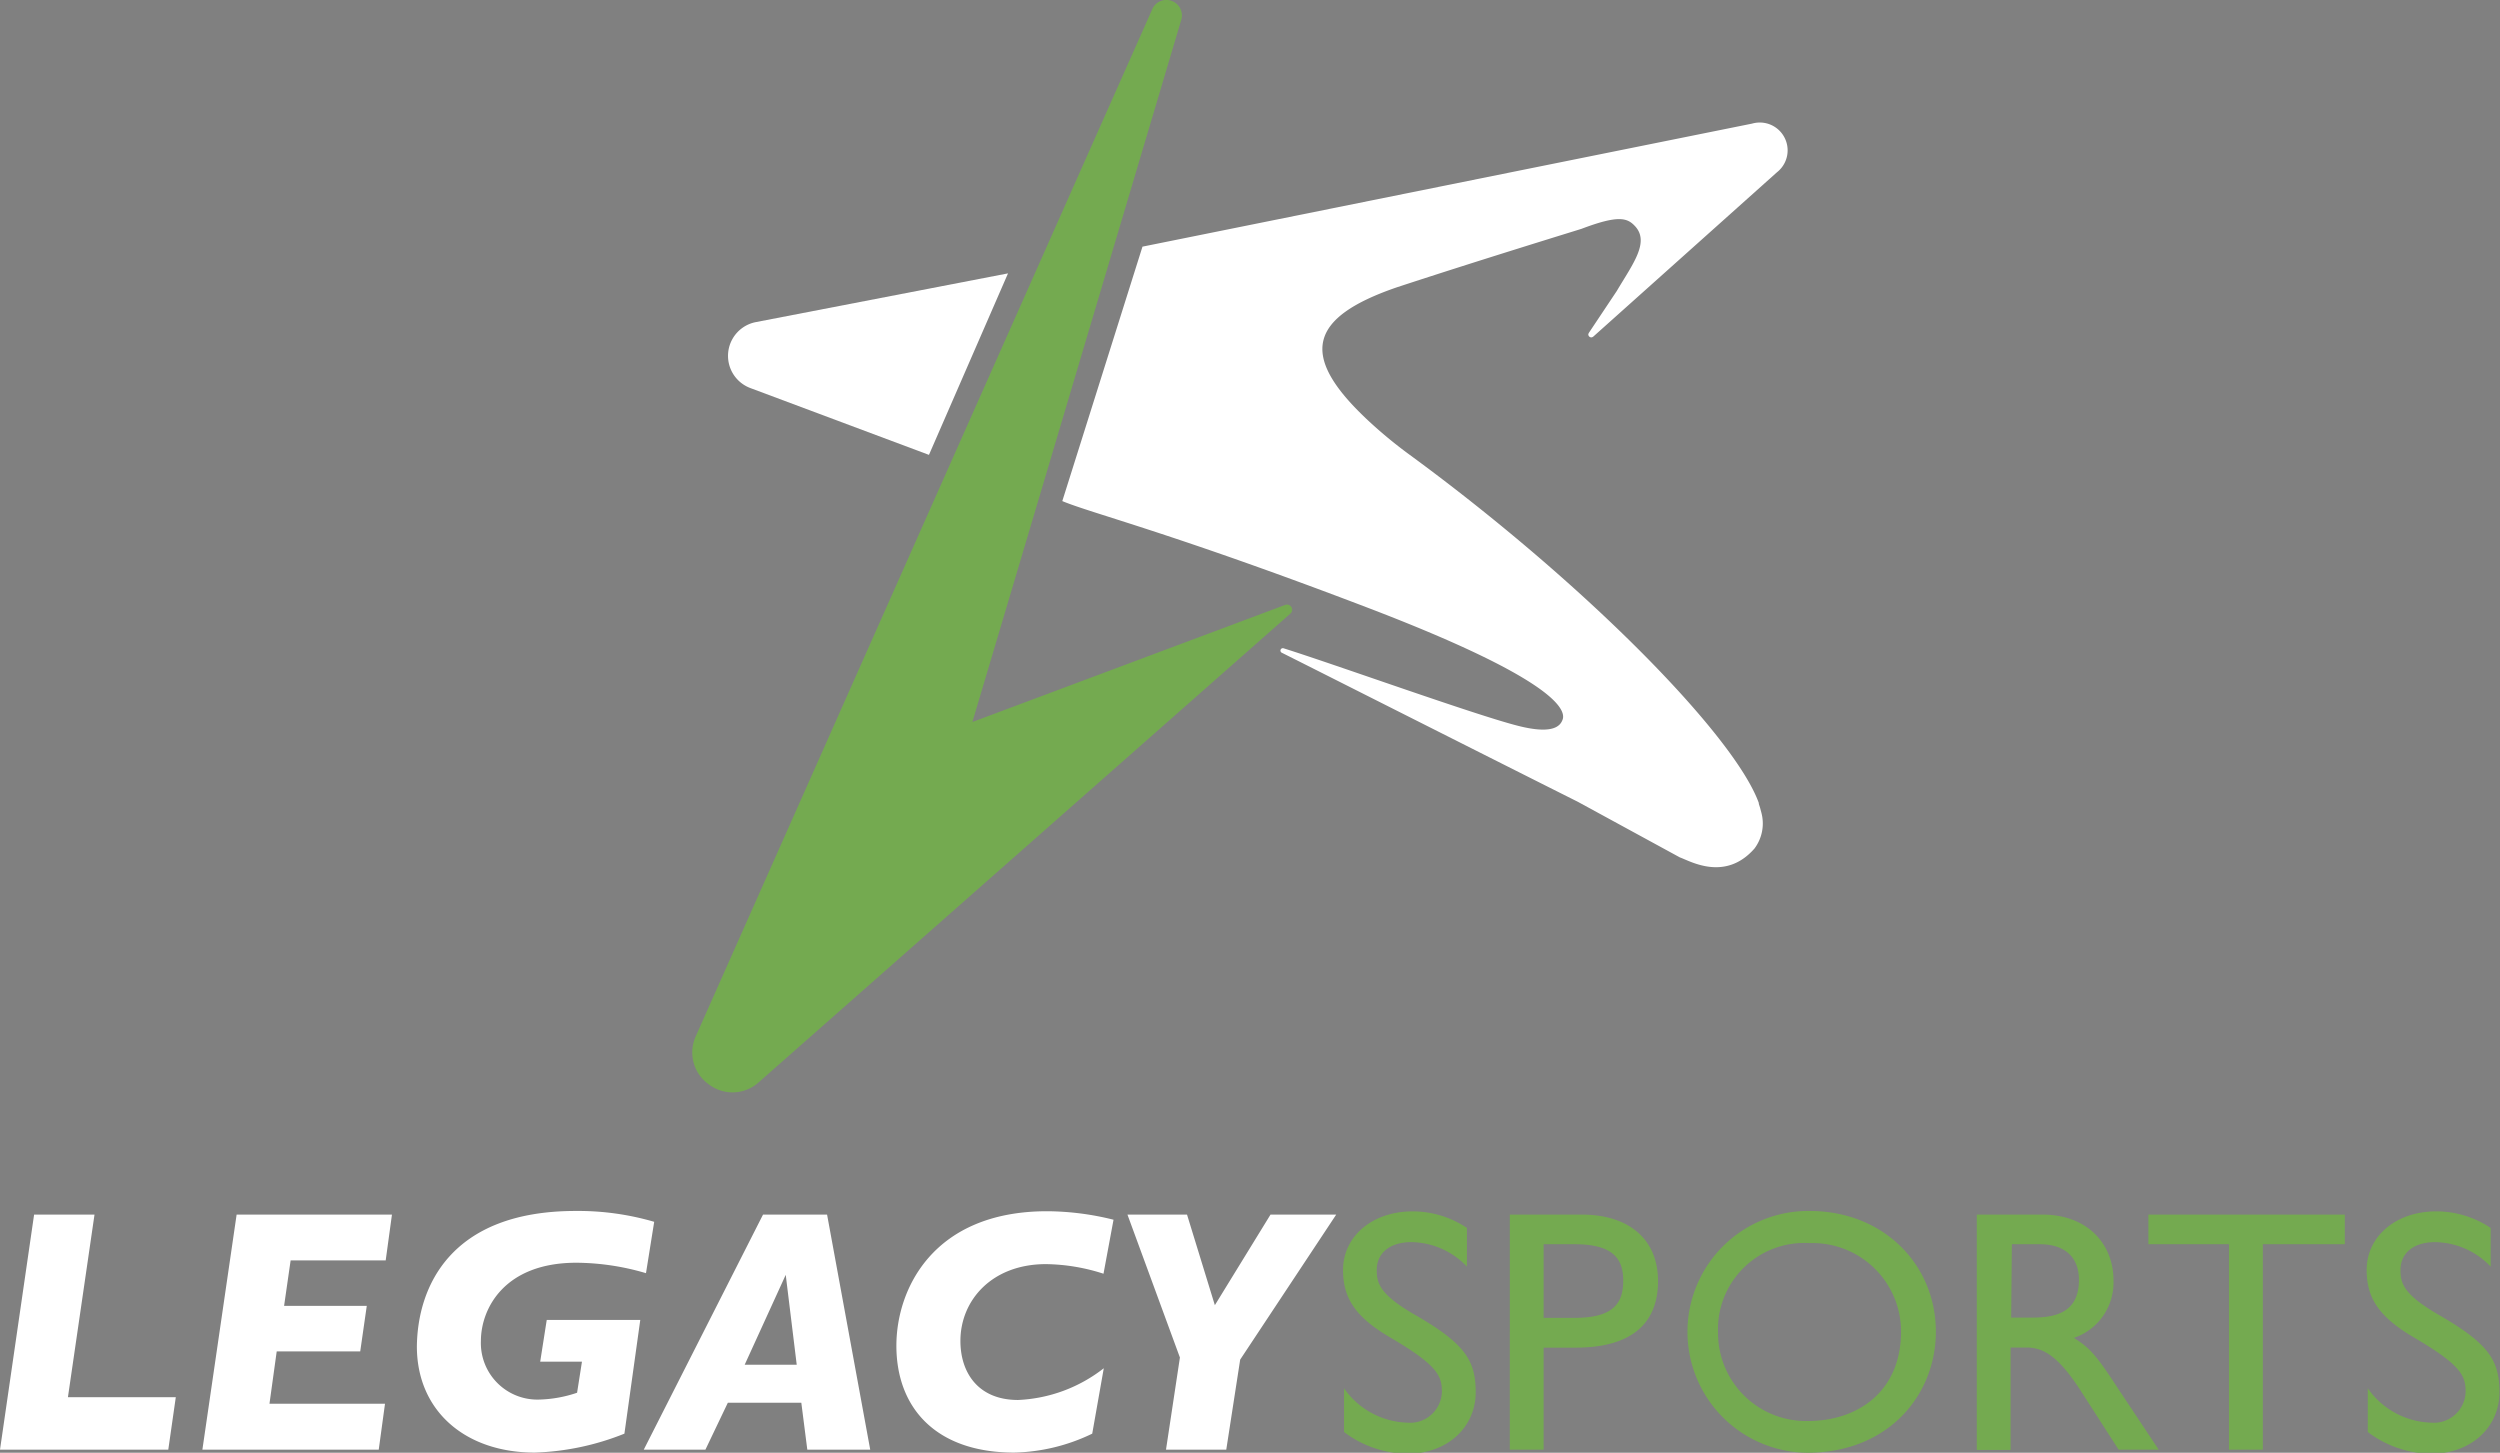
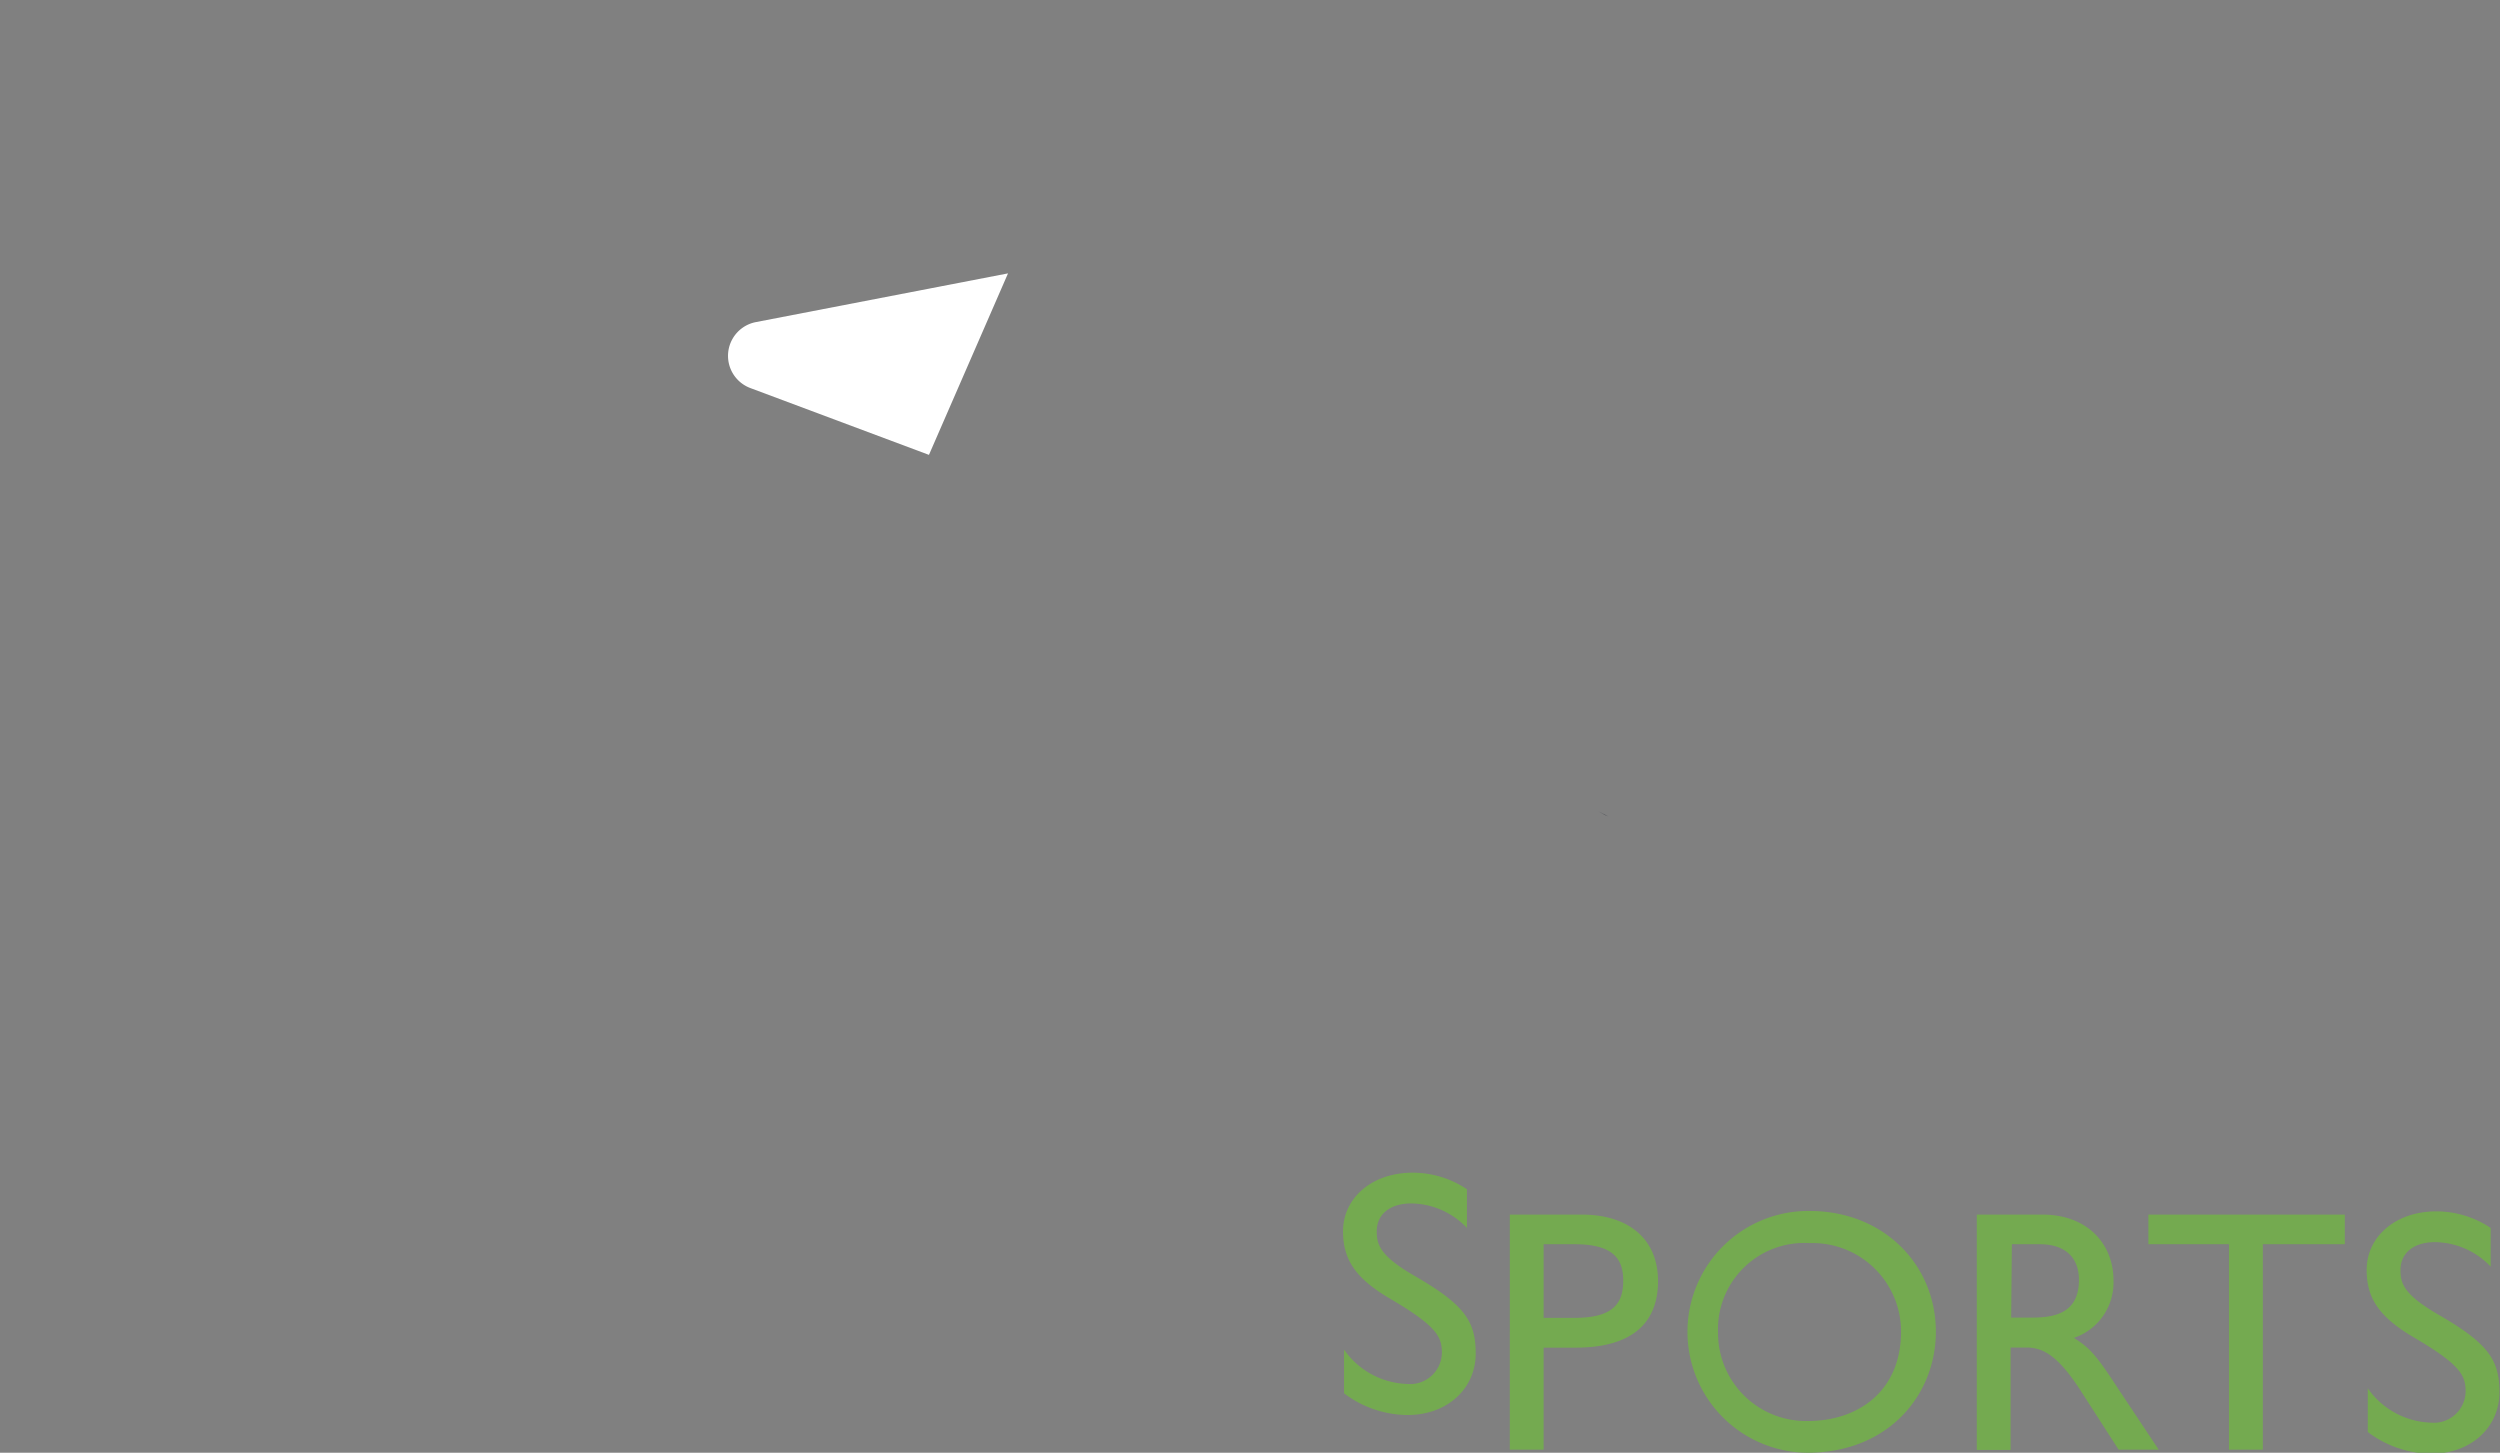
<svg xmlns="http://www.w3.org/2000/svg" viewBox="0 0 179.61 104.37">
  <rect x="0" y="0" width="179.61" height="104.37" fill="#808080" stroke="none" />
  <defs>
    <style>
      .a{fill:#fff}.b{fill:#74aa50}
    </style>
  </defs>
  <path class="a" d="m72.42 19.64-18.11 3.5a2.47 2.47 0 0 0-.4 4.74l12.83 4.8Z" />
-   <path class="b" d="m69.86 51.87 15-50.42a1.11 1.11 0 0 0-.67-1.38 1.1 1.1 0 0 0-1.41.6L50 74.42a2.81 2.81 0 0 0 .93 3.49 2.81 2.81 0 0 0 3.61-.18l38.17-33.65a.37.37 0 0 0-.38-.62Z" />
  <path d="m115.32 58.56-.49-.27.73.37Z" fill="#343841" />
-   <path class="a" d="m114.46 24.19 13.2-11.81a2 2 0 0 0-1.78-3.5l-43.8 8.84L76.32 36c2.1.88 7.87 2.29 21.86 7.63 13.34 5.09 14.38 7.31 14.08 8.08-.15.4-.61 1.1-3.22.43-3.07-.78-13-4.36-16.81-5.56a.17.17 0 0 0-.13.32c2 1 16 8.07 21.25 10.7l7.34 4c.7.24 3.24 1.78 5.36-.64a3 3 0 0 0 .49-2.59l-.09-.34-.09-.28v-.06C124.63 52.89 114 42 101.27 32.67a32.89 32.89 0 0 1-3.15-2.62l-.05-.05c-4.73-4.51-4-7.2 2.29-9.36 6.09-2 13.12-4.15 13.26-4.2 2.64-1 3.28-.79 3.83-.21 1.1 1.15-.15 2.74-1.29 4.67l-2 3a.35.35 0 0 0-.05.12.22.22 0 0 0 .22.22.25.25 0 0 0 .14-.06Z" />
  <g>
-     <path class="a" d="m6.79 87.26-1.91 13.12h7.75l-.54 3.77H0l2.45-16.89ZM28.16 87.26l-.45 3.29h-6.83l-.47 3.27h5.94l-.47 3.27h-6l-.52 3.76h8.3l-.45 3.3H14.54L17 87.26ZM47 87.78l-.59 3.69a17.93 17.93 0 0 0-5-.75c-5.2 0-6.86 3.32-6.86 5.62a4.06 4.06 0 0 0 4.21 4.21 9.11 9.11 0 0 0 2.7-.49l.35-2.23h-3l.47-3H46L44.86 103a18.84 18.84 0 0 1-6.44 1.36c-5 0-8.47-3-8.47-7.63C30 92.48 32.33 87 41.36 87a19.47 19.47 0 0 1 5.64.78ZM59.42 87.26l3.1 16.89H58l-.43-3.37h-5.28l-1.61 3.37h-4.43l8.57-16.89ZM53.5 98.05h3.74l-.79-6.46ZM80 87.63l-.72 3.88a13.89 13.89 0 0 0-4.14-.69c-3.86 0-6.14 2.58-6.14 5.52 0 2.26 1.26 4.24 4.14 4.24a10.74 10.74 0 0 0 6.16-2.28l-.83 4.7a13.54 13.54 0 0 1-5.6 1.36c-5.64 0-8.47-3.22-8.47-7.68 0-4.08 2.65-9.66 10.83-9.66a20 20 0 0 1 4.77.61ZM85.28 87.26l2 6.51 4-6.51H96l-6.9 10.42-1 6.47h-4.33l1-6.62L81 87.26Z" />
-     <path class="b" d="M105.39 88.22V91a5.59 5.59 0 0 0-4-1.76c-1.54 0-2.48.79-2.48 2 0 .94.2 1.76 2.78 3.24 3.56 2.06 4.33 3.25 4.33 5.55 0 2.48-2 4.41-4.9 4.41a7.64 7.64 0 0 1-4.56-1.56v-3.14a5.76 5.76 0 0 0 4.56 2.47 2.28 2.28 0 0 0 2.47-2.23c0-1.13-.32-1.9-3.66-3.86-2.5-1.46-3.44-2.8-3.44-4.88 0-2.4 2.08-4.21 5-4.21a7 7 0 0 1 3.9 1.19ZM113.62 87.26c3.44 0 5.5 1.8 5.5 4.78 0 3.31-2.25 4.78-5.9 4.78h-2.32v7.33h-2.43V87.26Zm-2.72 7.42h2.23c2.82 0 3.49-1.08 3.49-2.69s-.8-2.6-3.49-2.6h-2.23ZM139.08 95.68c0 4.5-3.37 8.69-9.24 8.69A8.68 8.68 0 1 1 130 87c5.34 0 9.08 3.87 9.08 8.68Zm-15.65.07a6.32 6.32 0 0 0 6.46 6.34c3.6 0 6.69-2.13 6.69-6.44a6.36 6.36 0 0 0-6.58-6.34 6.2 6.2 0 0 0-6.57 6.44ZM146.71 87.26c3.37 0 5.13 2.22 5.13 4.7a4.2 4.2 0 0 1-2.84 4.16c1 .65 1.46 1 3.09 3.52l3 4.51h-2.88l-2.67-4.15c-1.71-2.67-2.78-3.19-4-3.19h-1.09v7.36h-2.43V87.26Zm-2.22 7.4h1.56c1.75 0 3.31-.45 3.31-2.7 0-1.63-1-2.57-2.82-2.57h-2ZM168.46 87.26v2.13h-5.89v14.76h-2.43V89.39h-5.79v-2.13ZM178.94 88.22V91a5.59 5.59 0 0 0-4-1.76c-1.54 0-2.48.79-2.48 2 0 .94.2 1.76 2.78 3.24 3.56 2.06 4.33 3.25 4.33 5.55 0 2.48-2 4.41-4.9 4.41a7.64 7.64 0 0 1-4.56-1.56v-3.14a5.76 5.76 0 0 0 4.56 2.47 2.28 2.28 0 0 0 2.47-2.23c0-1.13-.32-1.9-3.66-3.86-2.5-1.46-3.45-2.8-3.45-4.88 0-2.4 2.08-4.21 5-4.21a7 7 0 0 1 3.91 1.19Z" />
+     <path class="b" d="M105.39 88.22a5.59 5.59 0 0 0-4-1.76c-1.54 0-2.48.79-2.48 2 0 .94.2 1.76 2.78 3.24 3.56 2.06 4.33 3.25 4.33 5.55 0 2.48-2 4.41-4.9 4.41a7.64 7.64 0 0 1-4.56-1.56v-3.14a5.76 5.76 0 0 0 4.56 2.47 2.28 2.28 0 0 0 2.47-2.23c0-1.13-.32-1.9-3.66-3.86-2.5-1.46-3.44-2.8-3.44-4.88 0-2.4 2.08-4.21 5-4.21a7 7 0 0 1 3.9 1.19ZM113.62 87.26c3.44 0 5.5 1.8 5.5 4.78 0 3.31-2.25 4.78-5.9 4.78h-2.32v7.33h-2.43V87.26Zm-2.72 7.42h2.23c2.82 0 3.49-1.08 3.49-2.69s-.8-2.6-3.49-2.6h-2.23ZM139.08 95.68c0 4.5-3.37 8.69-9.24 8.69A8.68 8.68 0 1 1 130 87c5.34 0 9.08 3.87 9.08 8.68Zm-15.65.07a6.32 6.32 0 0 0 6.46 6.34c3.6 0 6.69-2.13 6.69-6.44a6.36 6.36 0 0 0-6.58-6.34 6.2 6.2 0 0 0-6.57 6.44ZM146.71 87.26c3.37 0 5.13 2.22 5.13 4.7a4.2 4.2 0 0 1-2.84 4.16c1 .65 1.46 1 3.09 3.52l3 4.51h-2.88l-2.67-4.15c-1.71-2.67-2.78-3.19-4-3.19h-1.09v7.36h-2.43V87.26Zm-2.22 7.4h1.56c1.75 0 3.31-.45 3.31-2.7 0-1.63-1-2.57-2.82-2.57h-2ZM168.46 87.26v2.13h-5.89v14.76h-2.43V89.39h-5.79v-2.13ZM178.94 88.22V91a5.59 5.59 0 0 0-4-1.76c-1.54 0-2.48.79-2.48 2 0 .94.2 1.76 2.78 3.24 3.56 2.06 4.33 3.25 4.33 5.55 0 2.48-2 4.41-4.9 4.41a7.64 7.64 0 0 1-4.56-1.56v-3.14a5.76 5.76 0 0 0 4.56 2.47 2.28 2.28 0 0 0 2.47-2.23c0-1.13-.32-1.9-3.66-3.86-2.5-1.46-3.45-2.8-3.45-4.88 0-2.4 2.08-4.21 5-4.21a7 7 0 0 1 3.91 1.19Z" />
  </g>
</svg>